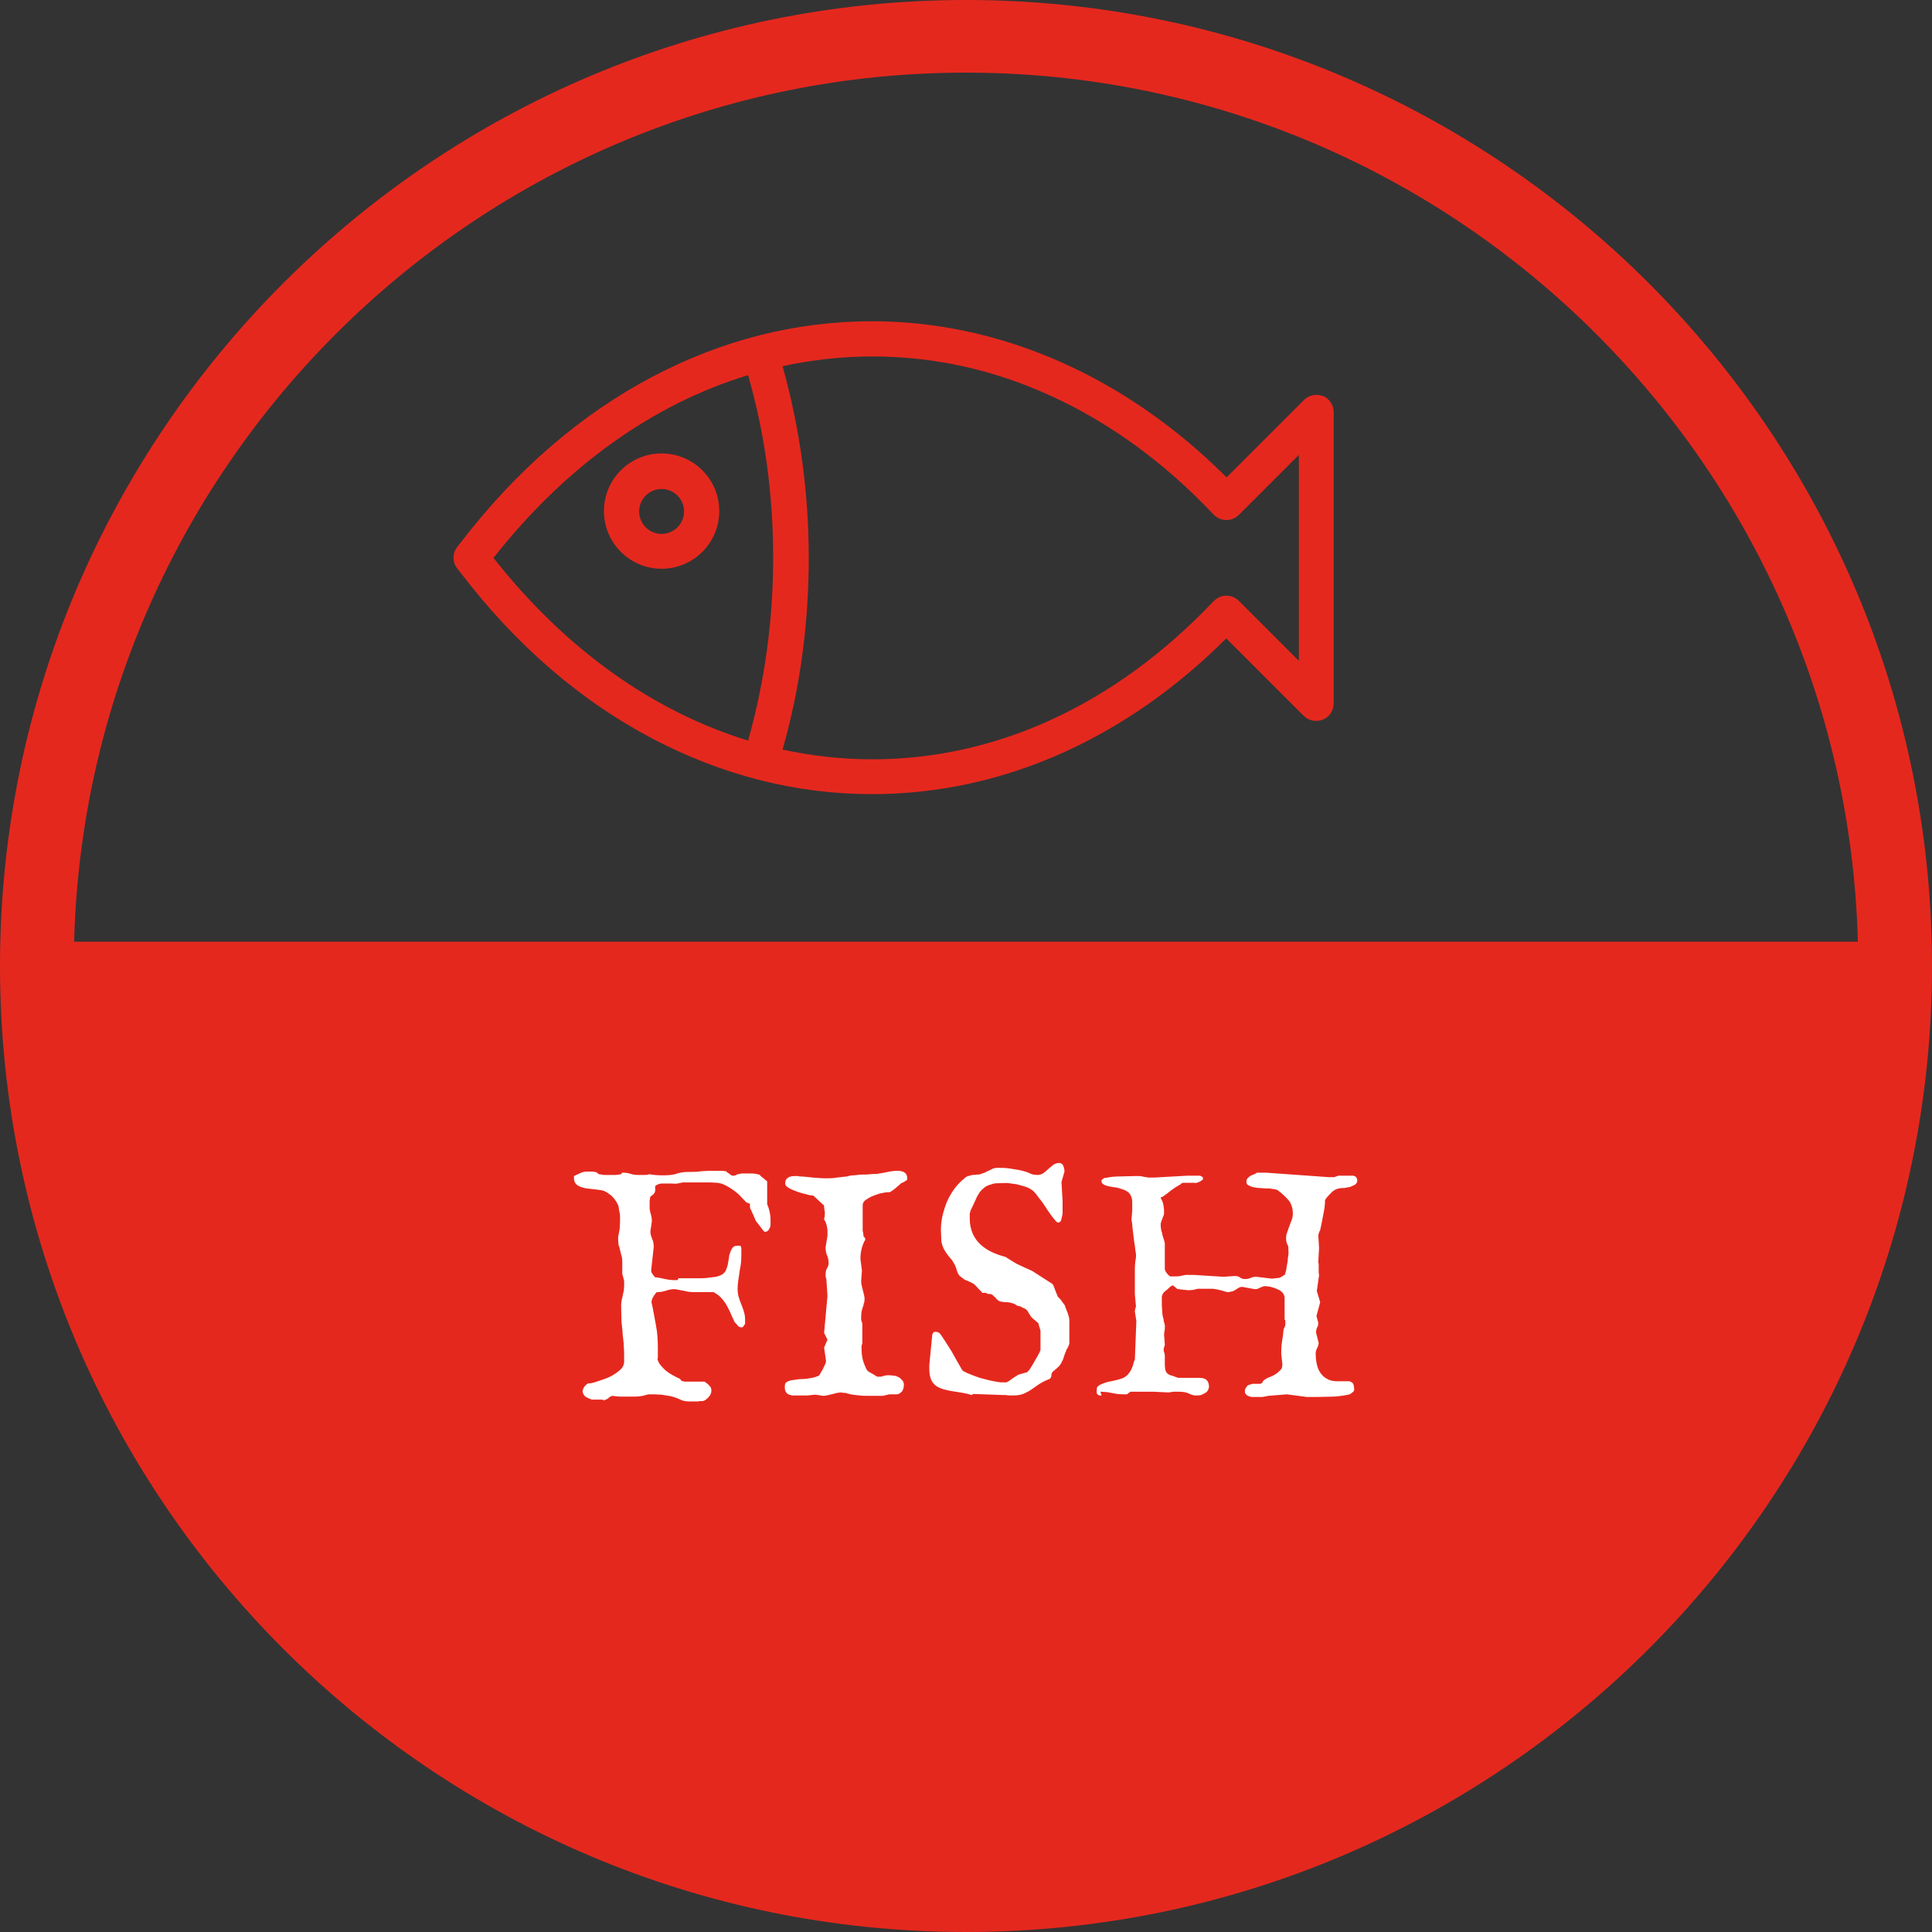
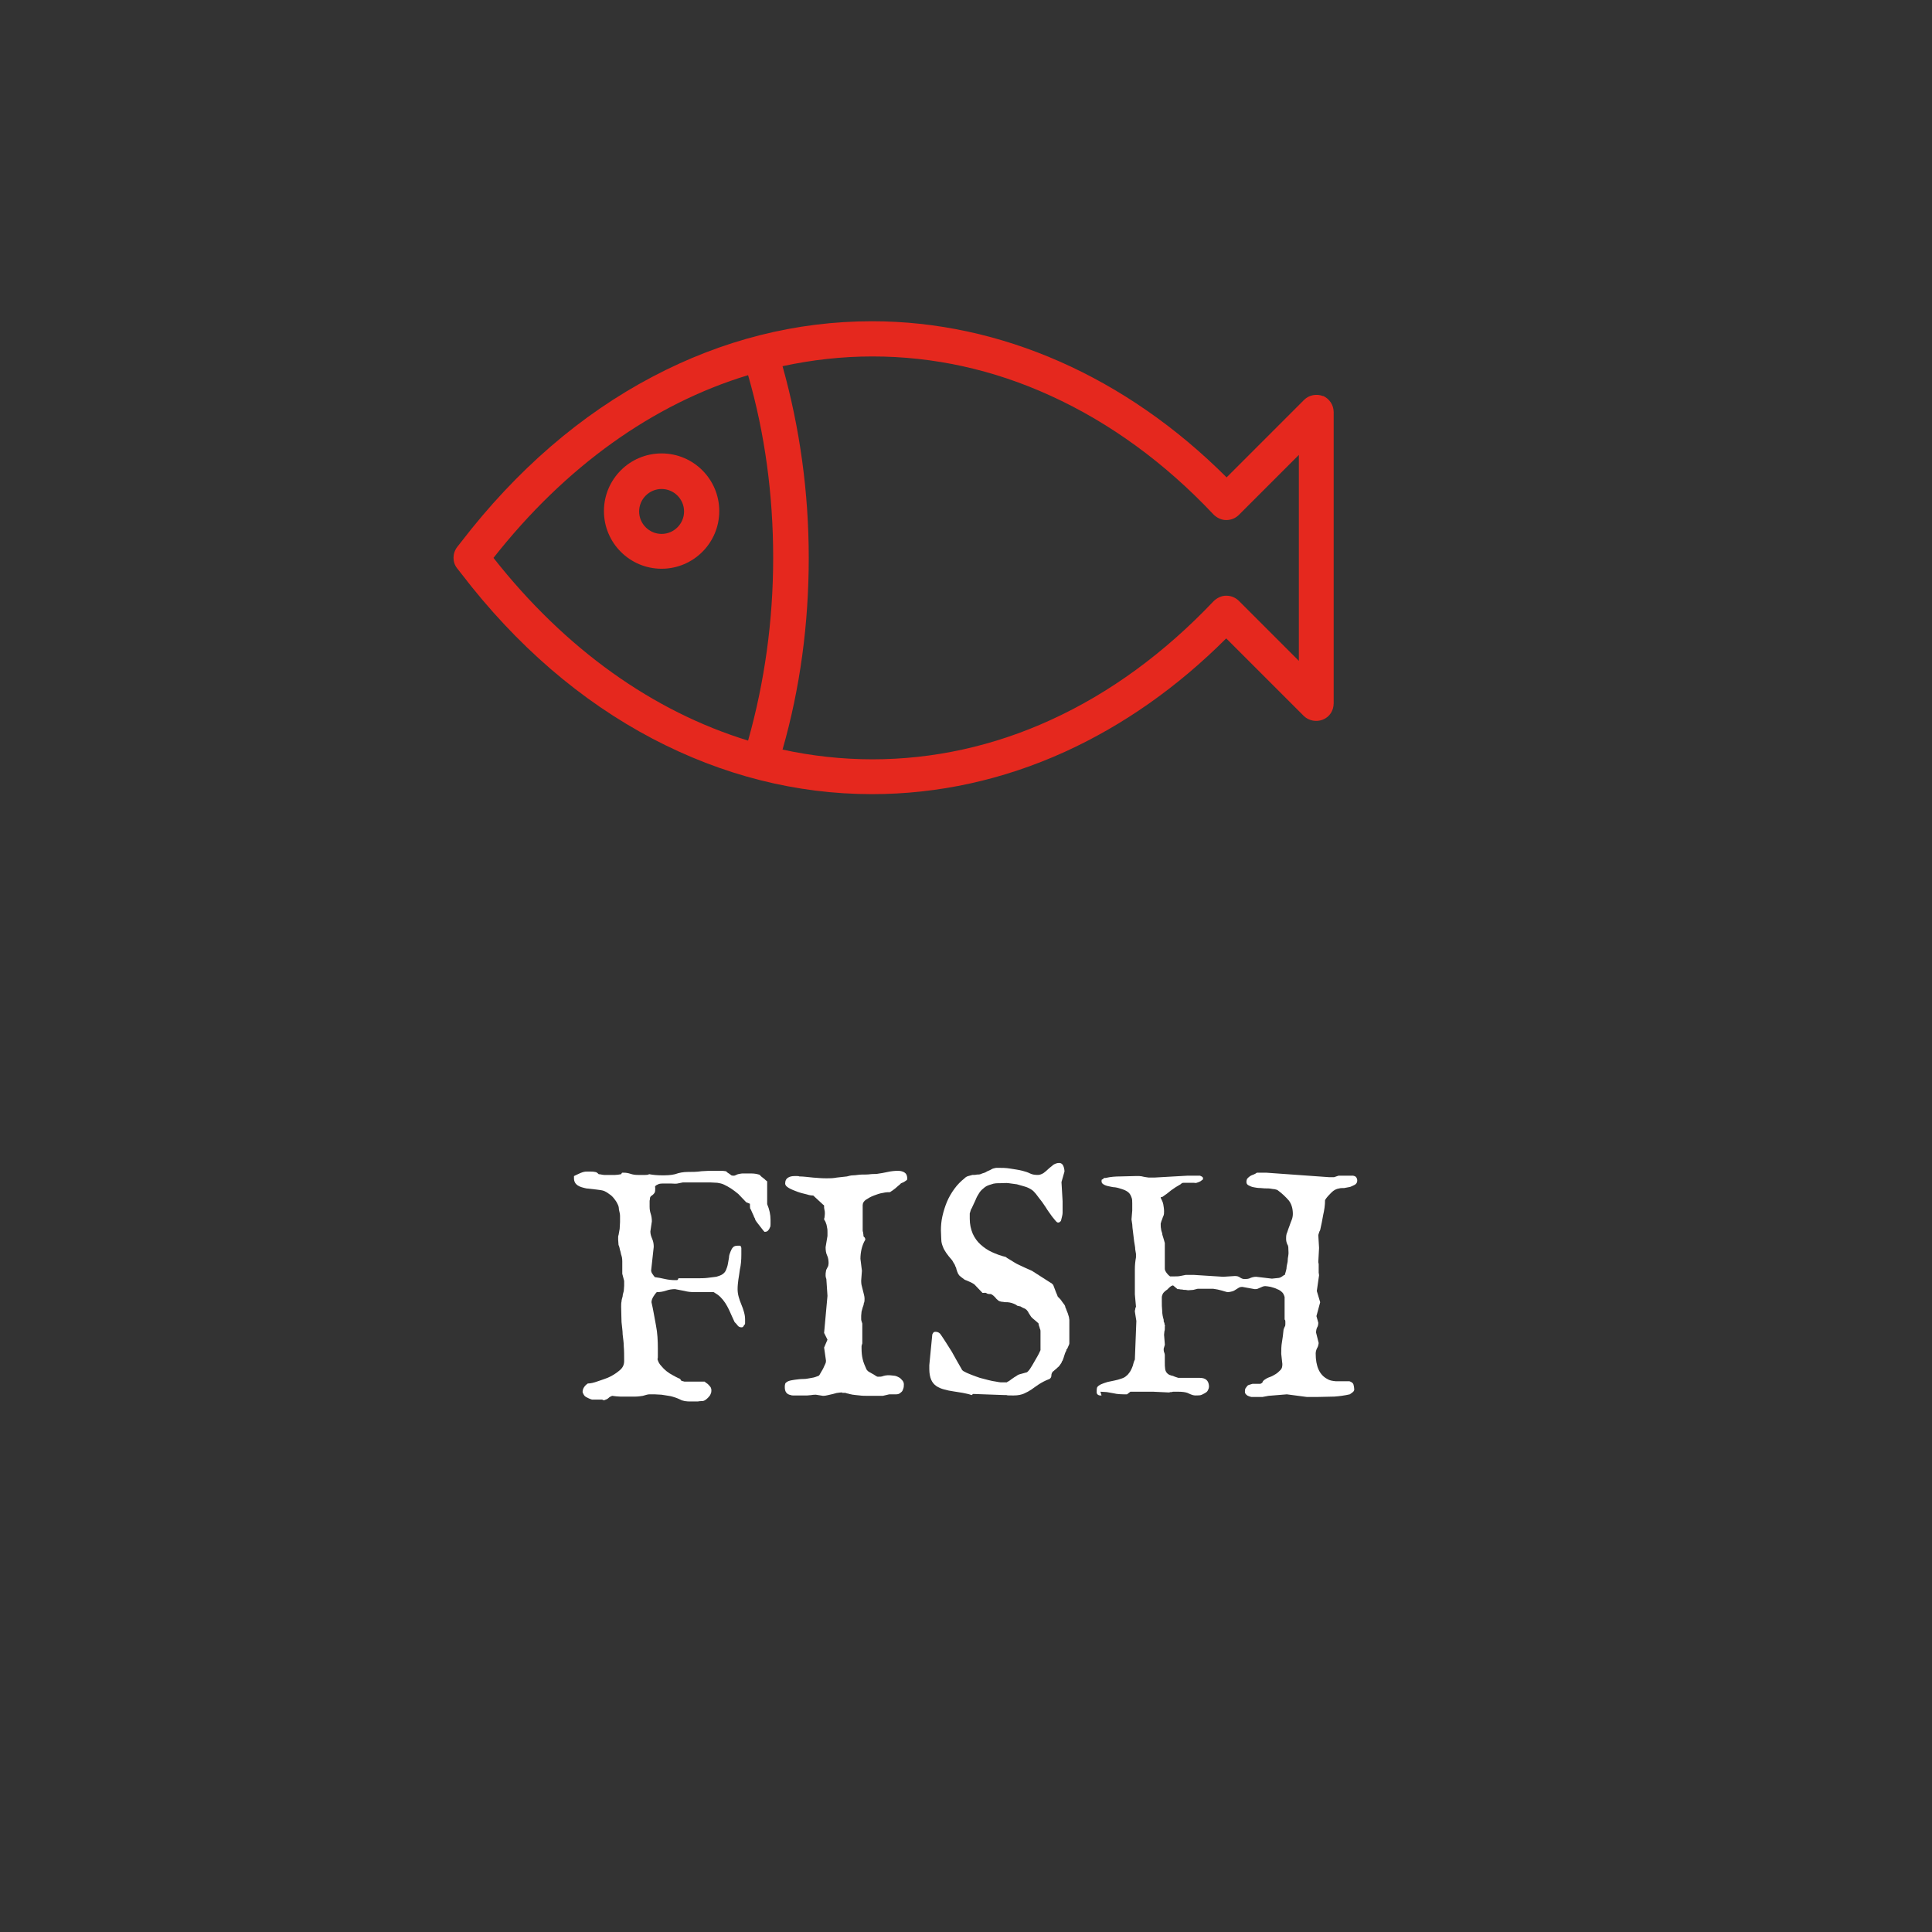
<svg xmlns="http://www.w3.org/2000/svg" id="Layer_1" data-name="Layer 1" width="18.2mm" height="18.2mm" viewBox="0 0 51.6 51.6">
  <rect x="0" y="0" width="51.6" height="51.6" fill="#333333" stroke="none" />
  <g>
    <path d="M35.34,10.58c-.18-.07-.38-.03-.51,.1l-2.07,2.07c-2.69-2.69-6.04-4.17-9.47-4.17-2.03,0-4,.5-5.86,1.48-1.92,1.01-3.64,2.5-5.11,4.41l-.11,.14c-.13,.17-.13,.41,0,.57l.11,.14c1.47,1.92,3.19,3.4,5.11,4.41,1.87,.98,3.84,1.48,5.86,1.48,1.76,0,3.5-.38,5.15-1.13,1.56-.71,3.01-1.73,4.31-3.03l2.07,2.07c.13,.13,.34,.17,.51,.1,.18-.07,.29-.24,.29-.44v-7.77c0-.19-.11-.36-.29-.44ZM13.18,14.9c1.92-2.44,4.26-4.11,6.8-4.88,.45,1.56,.67,3.2,.67,4.88s-.23,3.32-.67,4.88c-2.54-.78-4.88-2.44-6.8-4.88Zm21.51,2.75l-1.6-1.6c-.09-.09-.21-.14-.34-.14-.13,0-.25,.06-.34,.15-1.31,1.38-2.77,2.45-4.35,3.17-1.53,.7-3.14,1.05-4.76,1.05-.81,0-1.62-.09-2.4-.26,.47-1.64,.7-3.36,.7-5.12s-.24-3.48-.7-5.12c.79-.17,1.59-.26,2.4-.26,1.63,0,3.23,.35,4.76,1.05,1.58,.72,3.05,1.79,4.35,3.17,.09,.09,.21,.15,.34,.15,.13,0,.25-.05,.34-.14l1.6-1.6v5.5Z" fill="#e5281e" />
    <path d="M17.67,12.11c-.85,0-1.54,.69-1.54,1.54s.69,1.54,1.54,1.54,1.54-.69,1.54-1.54-.69-1.54-1.54-1.54Zm0,2.15c-.33,0-.6-.27-.6-.6s.27-.6,.6-.6,.6,.27,.6,.6-.27,.6-.6,.6Z" fill="#e5281e" />
  </g>
-   <path d="M25.8,0C11.57,0,0,11.57,0,25.8s11.57,25.8,25.8,25.8,25.8-11.57,25.8-25.8S40.03,0,25.8,0Zm0,1.94c12.94,0,23.48,10.36,23.82,23.21H1.98C2.32,12.3,12.86,1.94,25.8,1.94Z" fill="#e5281e" />
  <g>
    <path d="M19.93,32.11l-.21-.22c-.07-.06-.14-.11-.2-.15s-.12-.07-.18-.1-.12-.04-.18-.05c-.06,0-.13-.01-.2-.01-.03,0-.04,0-.05,0h-.28s-.04,0-.06,0h-.33s-.1,.02-.15,.03-.1,0-.15,0c-.11,0-.19,0-.25,0s-.1,.01-.13,.03c-.03,.01-.05,.03-.06,.04s0,.04,0,.05c0,.06,0,.1-.02,.13s-.05,.06-.1,.09c0,0-.01,.02-.02,.04,0,.02,0,.05-.01,.08,0,.03,0,.06,0,.09,0,.03,0,.05,0,.07,0,.07,.01,.13,.03,.19,.02,.06,.03,.13,.03,.2l-.04,.27c0,.07,.02,.13,.05,.2,.03,.07,.04,.14,.04,.21l-.07,.64s.01,.06,.04,.09c.02,.03,.04,.06,.06,.08,.09,.01,.18,.03,.27,.05s.18,.03,.27,.03c.02,0,.04,0,.05,0,.02,0,.03-.02,.04-.05,.03,0,.07,0,.11,0,.04,0,.09,0,.15,0,.08,0,.16,0,.25,0,.09,0,.18,0,.26-.01s.16-.02,.24-.03c.07-.02,.13-.04,.17-.07,.04-.03,.07-.06,.09-.11s.04-.1,.05-.16c.01-.06,.02-.11,.03-.17,0-.06,.02-.11,.04-.16,.02-.05,.04-.09,.07-.12s.07-.04,.13-.04c.02,0,.03,0,.05,0,.02,0,.03,.02,.04,.06v.18c0,.14-.01,.27-.04,.4-.01,.1-.03,.19-.04,.27-.01,.08-.02,.16-.02,.25,0,.07,.01,.14,.03,.21s.04,.13,.07,.2,.05,.13,.07,.2c.02,.07,.03,.13,.03,.2,0,.04,0,.08,0,.1,0,.02,0,.04-.02,.04-.01,.02-.02,.04-.03,.05,0,.01-.02,.02-.05,.02-.04,0-.08-.02-.1-.05-.02-.03-.05-.06-.08-.09l-.06-.13c-.03-.07-.06-.13-.09-.2-.03-.06-.06-.12-.1-.18-.04-.06-.08-.11-.13-.16-.05-.05-.11-.09-.18-.13h-.19c-.1,0-.2,0-.31,0-.11,0-.2-.01-.27-.03l-.26-.05c-.07,0-.16,.01-.24,.04-.09,.03-.17,.04-.25,.04-.03,.03-.06,.07-.09,.12-.03,.05-.05,.1-.05,.15,.05,.21,.08,.42,.12,.62s.05,.41,.05,.62c0,.1,0,.16,0,.2,0,.03,0,.06-.01,.08,.02,.07,.05,.13,.1,.18,.04,.05,.09,.1,.14,.14,.05,.04,.11,.08,.17,.11s.12,.07,.18,.09c0,0,.01,0,.03,.03s.02,.03,.02,.03c.01,0,.04,.01,.08,.02,.04,0,.07,0,.08,0h.06s.03,0,.05,0c.02,0,.04,0,.06,0h.12s.04,0,.06,0c.02,0,.04,0,.06,0h.05s.03,.03,.05,.04c.02,.01,.04,.03,.06,.05,.02,.02,.03,.04,.05,.06,.01,.02,.02,.05,.02,.08,0,.03,0,.06-.02,.1-.01,.03-.03,.06-.06,.09s-.05,.05-.08,.07c-.03,.02-.06,.03-.09,.03h0s-.07,0-.11,.01c-.04,0-.07,0-.1,0-.04,0-.08,0-.11,0-.04,0-.08,0-.14-.01l-.08-.02s-.1-.05-.16-.07c-.06-.02-.12-.04-.19-.05-.06-.01-.13-.02-.19-.03-.06,0-.12-.01-.18-.01-.06,0-.11,0-.15,0-.04,0-.1,.02-.17,.04-.07,.01-.13,.02-.2,.02-.07,0-.14,0-.2,0-.08,0-.14,0-.21,0-.06,0-.13-.01-.21-.02-.03,.01-.07,.03-.1,.06-.03,.03-.07,.04-.12,.06l-.05-.02s-.03,0-.05,0c-.01,0-.04,0-.06,0h-.16c-.07-.02-.12-.05-.16-.07-.04-.02-.07-.07-.09-.13,0-.09,.05-.17,.14-.23,.07,0,.16-.02,.27-.06s.22-.07,.32-.12,.19-.11,.27-.18,.11-.15,.11-.24c0-.15,0-.28-.01-.39,0-.11-.02-.22-.03-.32,0-.1-.02-.21-.03-.33,0-.11-.01-.25-.01-.41,0-.05,0-.1,.01-.14,0-.05,.02-.09,.03-.14,0-.05,.02-.09,.03-.14,0-.05,.01-.09,.01-.14v-.03s0-.03,0-.04,0-.04,0-.06l-.05-.19v-.33s0-.1-.02-.15-.02-.1-.04-.15c-.01-.05-.02-.1-.04-.14,0-.05-.01-.09-.01-.14,0-.01,0-.03,0-.06,0-.03,0-.05,.01-.06,.01-.06,.02-.12,.03-.17,0-.06,.01-.12,.01-.18,0-.06,0-.11,0-.17,0-.06-.02-.11-.03-.17,0-.05-.01-.1-.04-.15-.02-.05-.06-.1-.09-.14-.04-.05-.08-.09-.13-.12-.05-.04-.09-.06-.13-.08-.05-.02-.12-.03-.21-.04s-.18-.02-.27-.03c-.09-.02-.17-.04-.23-.08s-.1-.1-.1-.19v-.06s.1-.05,.17-.08,.12-.04,.17-.04h.1s.08,0,.12,.01c.04,0,.07,.03,.1,.06,.05,0,.1,.02,.15,.02s.1,0,.15,0c.04,0,.09,0,.14,0s.1-.01,.16-.02c.01-.02,.02-.04,.03-.04,0,0,.02,0,.04,0,.06,0,.12,.01,.18,.03,.06,.02,.12,.03,.2,.03h.09s.06,0,.1,0c.03,0,.07,0,.11-.02,.1,.02,.22,.03,.34,.03,.11,0,.23,0,.35-.03,.11-.04,.22-.06,.34-.06s.24,0,.37-.02c.07,0,.13-.01,.19-.01,.06,0,.12,0,.18,0,.04,0,.09,0,.13,0,.05,0,.09,0,.14,.01,.01,0,.03,.01,.04,.03,.02,.01,.04,.03,.06,.04,.02,.01,.04,.03,.05,.04,.02,0,.03,.01,.04,.01,.03,0,.05,0,.07-.01s.04-.02,.07-.03c.05-.01,.09-.02,.14-.02,.05,0,.1,0,.15,0,.09,0,.18,0,.27,.03,0,0,.02,0,.04,.03,.02,.02,.04,.04,.07,.06s.05,.04,.07,.06l.04,.03v.61c.06,.14,.09,.28,.09,.42,0,.04,0,.07,0,.11,0,.04,0,.07-.02,.1-.01,.03-.03,.06-.05,.08-.02,.02-.05,.03-.09,.03-.02-.02-.04-.04-.06-.07-.02-.03-.05-.06-.07-.09-.02-.03-.05-.06-.07-.09-.02-.03-.04-.05-.05-.08,0,0,0-.02-.02-.05s-.02-.06-.04-.09c-.01-.03-.03-.06-.04-.09s-.02-.05-.03-.05c0,0-.01-.03-.01-.07,0-.04,0-.06,0-.07Z" fill="#fff" />
    <path d="M22.5,37.19s-.08,0-.12,.01c-.04,0-.08,.02-.13,.03s-.09,.02-.13,.03c-.04,.01-.09,.02-.14,.02l-.19-.03s-.08,0-.12,.01c-.04,0-.07,.01-.11,.01h-.31s-.05,0-.07,0c-.02,0-.04,0-.06-.01-.11-.02-.16-.09-.16-.21,0-.03,0-.06,.01-.09,0-.02,.04-.05,.08-.07,.05-.02,.11-.03,.18-.04s.15-.02,.23-.02,.15-.02,.22-.03c.07-.01,.12-.03,.17-.05,.02,0,.04-.03,.06-.07s.05-.08,.07-.12c.02-.04,.04-.09,.06-.13s.02-.07,.02-.09l-.05-.35,.09-.21-.09-.18,.09-.99-.03-.45s-.02-.05-.02-.09c0-.05,0-.08,.01-.12,0-.03,.02-.06,.03-.08s.02-.04,.03-.06c0-.02,.01-.04,.01-.07,0-.07-.01-.15-.04-.21s-.04-.14-.04-.22l.05-.3s0-.06,0-.1c0-.04,0-.08-.01-.12s-.01-.08-.03-.12c-.01-.04-.03-.07-.05-.1,0-.01,0-.03,.01-.05,0-.02,.01-.06,.01-.1,0-.04,0-.07-.01-.1,0-.03-.01-.05-.01-.06,0-.01,0-.03,0-.05,0-.02-.01-.03-.02-.03l-.27-.25s-.09,0-.17-.03c-.08-.02-.17-.04-.25-.07-.08-.03-.16-.06-.23-.1-.07-.04-.1-.08-.1-.12,0-.08,.03-.13,.08-.16,.05-.03,.11-.04,.17-.04,.02,0,.04,0,.07,0s.04,0,.06,.01c.12,0,.24,.02,.36,.03,.12,.01,.24,.02,.36,.02,.09,0,.18,0,.28-.02,.09-.01,.18-.02,.27-.03,.04-.01,.1-.03,.17-.03,.07,0,.15-.02,.23-.02,.08,0,.16,0,.23-.01s.13,0,.18-.01c.09-.01,.18-.03,.28-.05,.09-.02,.18-.03,.27-.03,.06,0,.12,.01,.17,.04,.05,.03,.08,.08,.08,.17,0,.02,0,.03-.03,.05-.02,.01-.04,.03-.06,.04l-.07,.03s-.03,.02-.03,.03c0,0-.03,.02-.05,.04s-.05,.04-.08,.07l-.08,.06s-.05,.03-.06,.04c-.04,0-.11,0-.19,.02-.08,.01-.16,.04-.24,.07-.08,.03-.15,.07-.21,.11-.06,.04-.09,.09-.09,.15v.63s0,.01,0,.03c0,.02,0,.04,.01,.06,0,.02,.01,.05,.01,.07,0,.02,0,.04,.01,.05,.03,.02,.04,.05,.04,.08-.05,.08-.08,.17-.1,.25-.02,.09-.03,.17-.03,.26l.04,.32-.02,.26s0,.08,.01,.12c.01,.04,.02,.08,.03,.12,.01,.04,.02,.08,.03,.12,.01,.04,.02,.08,.02,.13,0,.04,0,.08-.02,.12,0,.04-.02,.08-.03,.11-.01,.04-.02,.07-.03,.11,0,.04-.01,.07-.01,.11,0,.04,0,.07,0,.1,0,.03,.02,.07,.03,.11v.53s-.02,.06-.02,.07c0,.02,0,.04,0,.06,0,.11,.01,.21,.03,.29,.02,.09,.06,.18,.1,.27,0,0,.01,.02,.04,.05,.03,.02,.06,.04,.1,.06,.04,.02,.07,.04,.1,.06,.03,.02,.05,.03,.06,.03,.06,0,.11,0,.15-.02,.04-.01,.08-.02,.12-.02,.04,0,.08,0,.15,.01,.06,0,.12,.03,.17,.06,.03,.02,.05,.05,.08,.08,.02,.03,.03,.06,.03,.09,0,.04,0,.09-.02,.13-.01,.04-.03,.07-.06,.09-.04,.04-.08,.05-.13,.05-.03,0-.05,0-.09,0s-.06,0-.09,0l-.17,.04c-.06,0-.12,0-.2,0-.07,0-.14,0-.21,0s-.14,0-.21-.01-.13-.01-.18-.02c0,0-.02,0-.05-.01-.02,0-.05-.01-.08-.02-.03,0-.06-.02-.08-.02s-.04,0-.05,0h-.03Z" fill="#fff" />
    <path d="M25.95,37.26c-.08-.03-.15-.04-.24-.06-.08-.01-.17-.03-.25-.04-.08-.01-.17-.03-.24-.05-.08-.02-.15-.05-.21-.09-.06-.04-.11-.1-.14-.17s-.05-.17-.05-.28v-.11l.08-.82s.02-.04,.03-.05c0-.01,.03-.02,.06-.02,.06,0,.11,.03,.14,.08,.11,.16,.2,.31,.29,.45,.08,.15,.17,.3,.26,.46,.01,.03,.04,.06,.09,.08,.05,.03,.11,.05,.18,.08,.07,.03,.14,.05,.22,.08,.08,.02,.16,.04,.23,.06,.07,.02,.14,.03,.2,.04,.06,.01,.1,.02,.13,.02h.08s.07,0,.08,0c0,0,.02-.02,.05-.03,.02-.01,.04-.03,.07-.05,.02-.02,.05-.03,.07-.05l.05-.03s.03-.02,.06-.04c.03-.01,.05-.02,.06-.02l.18-.05s.04-.03,.08-.09,.08-.13,.12-.2c.05-.09,.11-.18,.16-.3,0,0,0-.02,0-.05,0-.03,0-.05,0-.08,0-.03,0-.06,0-.09s0-.05,0-.06v-.07s0-.06,0-.08c0-.02,0-.05,0-.07,0-.02,0-.05-.02-.08,0-.03-.02-.06-.03-.1v-.03s-.06-.06-.1-.09c-.04-.03-.07-.06-.1-.09-.03-.05-.06-.09-.07-.11-.01-.03-.03-.05-.04-.06-.01-.02-.03-.03-.06-.05-.03-.01-.07-.03-.12-.06,0,0-.02,0-.05-.01-.03,0-.05-.02-.06-.03-.04-.02-.08-.04-.12-.05s-.08-.02-.11-.02c-.04,0-.08,0-.12-.01-.04,0-.08-.01-.12-.03-.04-.03-.07-.06-.1-.1-.03-.03-.06-.06-.11-.08,0,0-.02,0-.04,0-.02,0-.04,0-.07-.02s-.05-.01-.07-.01c-.02,0-.04,0-.04,0l-.22-.23s-.08-.05-.11-.06-.06-.03-.09-.04c-.03-.01-.06-.02-.08-.04s-.06-.04-.09-.07c-.03-.02-.04-.04-.06-.07-.01-.02-.02-.05-.03-.07,0-.02-.02-.05-.02-.07,0-.02-.02-.05-.03-.07,0-.02-.02-.05-.04-.08-.02-.03-.03-.06-.04-.07-.07-.08-.12-.14-.16-.2s-.07-.11-.09-.17c-.02-.05-.04-.11-.04-.18,0-.06-.01-.15-.01-.25,0-.12,.01-.25,.04-.38,.03-.13,.07-.26,.12-.38,.05-.12,.12-.24,.2-.35,.08-.11,.17-.2,.27-.28,.03-.03,.06-.05,.1-.06,.04-.01,.07-.02,.11-.03,.04,0,.08,0,.12-.01,.04,0,.08,0,.12-.02s.07-.02,.11-.04c.03-.02,.07-.04,.1-.05s.07-.04,.1-.05c.04-.01,.07-.02,.11-.02,.12,0,.24,0,.35,.02s.22,.03,.33,.06c.08,.02,.14,.04,.2,.07s.13,.04,.21,.04c.05,0,.1-.02,.15-.05,.04-.03,.09-.07,.13-.11,.04-.04,.09-.07,.13-.11,.05-.03,.1-.05,.16-.05,.05,0,.09,.03,.11,.08,.02,.05,.03,.1,.03,.15l-.08,.28,.03,.51v.11c0,.08,0,.14,0,.2,0,.05-.02,.12-.04,.2,0,.01-.01,.03-.03,.04-.01,.01-.02,.02-.03,.02,0,0-.01,0-.03,0-.01,0-.04-.02-.07-.06s-.07-.08-.11-.14c-.04-.06-.09-.12-.13-.19-.05-.07-.09-.14-.14-.2s-.09-.12-.13-.17c-.04-.05-.08-.09-.11-.11-.06-.04-.12-.07-.19-.09-.07-.02-.14-.04-.21-.06-.08-.01-.15-.02-.22-.03s-.14,0-.21,0c-.09,0-.18,0-.25,.03-.07,.02-.13,.04-.18,.08s-.1,.08-.14,.14-.08,.13-.11,.21c-.03,.06-.05,.11-.07,.15s-.03,.07-.05,.1c-.01,.03-.02,.07-.03,.1,0,.04,0,.08,0,.14,0,.15,.03,.28,.08,.4,.05,.11,.12,.21,.21,.29,.09,.08,.19,.15,.3,.2,.11,.05,.24,.1,.37,.13l.04,.03c.07,.04,.13,.08,.18,.11s.1,.06,.15,.08,.1,.05,.15,.07c.05,.02,.11,.05,.18,.08l.5,.32s.01,0,.02,.01c0,0,.01,.01,.02,.02,.01,0,.02,.02,.03,.03l.08,.21s.02,.04,.03,.07c0,.02,.02,.04,.03,.05,0,0,.02,.02,.04,.04,.02,.02,.04,.05,.06,.08,.02,.03,.04,.05,.06,.08s.02,.04,.02,.05c0,.02,.02,.04,.03,.08l.04,.1s.02,.07,.03,.1c0,.03,.01,.05,.01,.07v.63s0,.02-.02,.06c-.01,.03-.03,.06-.04,.09,0,0-.02,.01-.02,.02v.02l-.03,.06-.03,.09s-.02,.07-.03,.09c-.01,.03-.02,.05-.03,.05,0,.03-.02,.05-.04,.08-.02,.03-.04,.06-.07,.08-.03,.03-.05,.05-.08,.07-.02,.02-.04,.04-.05,.04-.03,.04-.04,.07-.04,.11,0,.04-.02,.07-.05,.09-.11,.04-.2,.09-.28,.14s-.14,.1-.2,.14c-.06,.04-.13,.08-.2,.11-.07,.03-.16,.05-.27,.05h-.05c-.08,0-.13,0-.15-.01-.02,0-.04,0-.05,0l-.84-.03Z" fill="#fff" />
    <path d="M29.42,37.27h-.05c-.05-.01-.08-.04-.08-.08,0-.05,0-.09,.01-.13,.01-.03,.05-.06,.11-.09,.05-.02,.1-.04,.17-.06,.06-.01,.13-.03,.19-.04,.06-.01,.12-.03,.18-.05s.1-.04,.14-.08c.03-.02,.05-.05,.08-.09s.04-.07,.06-.11c.02-.04,.03-.08,.04-.12,.01-.04,.02-.07,.04-.11l.04-1.03-.04-.25s0-.04,.01-.06c0-.03,.01-.05,.02-.07-.01-.11-.02-.22-.03-.33,0-.11,0-.23,0-.35,0-.11,0-.21,0-.32,0-.11,.01-.21,.03-.32v-.09s-.01-.05-.02-.12c0-.07-.02-.14-.03-.22l-.03-.25c-.01-.08-.02-.15-.02-.2l-.02-.13,.02-.24c0-.06,0-.12,0-.19,0-.06,0-.12-.02-.16-.02-.06-.05-.11-.09-.14-.05-.04-.1-.06-.16-.08-.06-.02-.12-.04-.19-.05-.06,0-.12-.02-.18-.03-.05-.01-.1-.03-.13-.05s-.05-.04-.05-.08c0-.03,0-.05,.02-.05,.01,0,.03-.02,.05-.04h.04c.13-.03,.26-.04,.39-.04s.26-.01,.39-.01c.04,0,.08,0,.12,0s.08,.01,.12,.02,.08,.01,.13,.02c.04,0,.09,0,.15,0l.88-.05h.34c.05,.02,.08,.04,.08,.06,0,.03,0,.05-.03,.06-.02,.02-.04,.03-.06,.04s-.05,.02-.08,.03-.05,0-.07,0h-.19s-.06,0-.09,0c-.03,0-.05,.01-.08,.04-.09,.05-.17,.1-.25,.16-.07,.06-.15,.12-.24,.18-.03,0-.04,0-.04,.02,.03,.06,.06,.12,.07,.18,.01,.06,.02,.12,.02,.18,0,.05,0,.09-.02,.13s-.03,.09-.05,.13l-.02,.07c0,.05,0,.1,.01,.14,0,.04,.02,.08,.03,.12,0,.04,.02,.08,.03,.12,.01,.04,.03,.09,.04,.14v.62s0,.05,0,.07c0,.03,.02,.07,.05,.11,.03,.04,.06,.07,.09,.09h.11c.06,0,.11,0,.16-.01s.09-.02,.15-.03h.21l.79,.05,.31-.02c.06,0,.1,.01,.14,.04,.03,.02,.07,.04,.11,.04,.06,0,.12,0,.17-.03,.05-.02,.1-.03,.15-.03l.42,.05,.19-.02s.04-.01,.07-.03c.03-.02,.06-.04,.07-.05h.02v-.02s.03-.09,.04-.15c0-.06,.02-.12,.03-.18,0-.06,.01-.12,.02-.18s0-.11,0-.16c0-.04,0-.09-.03-.13-.02-.05-.03-.09-.03-.14,0-.06,0-.12,.03-.18,.02-.06,.04-.12,.06-.17,.02-.06,.04-.11,.06-.16,.02-.05,.03-.11,.03-.16,0-.15-.04-.27-.11-.36-.08-.09-.17-.18-.28-.26-.02-.02-.05-.03-.1-.04-.05,0-.11-.02-.17-.02-.06,0-.13,0-.2-.01-.07,0-.13-.01-.18-.02-.06-.01-.1-.03-.14-.05-.04-.02-.06-.05-.06-.09,0-.04,.01-.08,.03-.1,.02-.02,.04-.04,.07-.06s.06-.03,.09-.04,.06-.03,.09-.05h.25l1.68,.12h.08s.05,0,.05,0l.12-.04h.39s.06,.01,.08,.04,.03,.05,.03,.09c0,.05-.02,.08-.06,.11-.04,.02-.08,.04-.13,.06-.05,.01-.11,.02-.16,.03-.05,0-.1,0-.13,.01-.08,.01-.15,.05-.21,.11s-.12,.12-.17,.2c0,.14-.02,.27-.05,.4-.02,.13-.05,.26-.08,.4,0,.01-.02,.03-.03,.07-.01,.03-.02,.06-.02,.07l.02,.34-.02,.37s0,.03,.01,.06v.18s0,.03,0,.05c0,.02,.01,.04,.01,.07l-.06,.42,.09,.3-.1,.37,.05,.18s0,.08-.03,.12c-.02,.04-.03,.09-.03,.14l.07,.28s-.01,.09-.04,.13c-.02,.04-.04,.09-.04,.15,0,.34,.1,.57,.31,.68,.06,.04,.13,.05,.22,.06,.09,0,.17,0,.24,0,.03,0,.05,0,.07,0h.06c.06,.02,.1,.05,.11,.09,.01,.04,.02,.09,.02,.13,0,.03-.02,.06-.05,.08-.03,.02-.05,.04-.07,.05-.13,.03-.27,.05-.41,.06-.14,0-.29,.01-.44,.01h-.23s-.05,0-.07,0l-.53-.07-.49,.04-.16,.03h-.3s-.09-.02-.12-.05c-.04-.03-.05-.06-.05-.08,0-.05,0-.09,.03-.12,.02-.03,.04-.06,.07-.07,.03-.01,.06-.02,.1-.03,.03,0,.07,0,.1,0h.11s.05-.02,.06-.04c0-.02,.02-.04,.04-.06,.04-.03,.09-.06,.15-.08,.06-.02,.11-.05,.16-.08s.09-.07,.13-.11,.05-.09,.05-.16l-.03-.27c0-.11,0-.21,.02-.32s.03-.21,.04-.31c0-.03,.02-.06,.03-.09,.02-.03,.02-.05,.02-.08,0-.02,0-.04,0-.06,0-.02,0-.04-.02-.06v-.6s-.02-.08-.06-.12c-.04-.04-.08-.07-.14-.09-.05-.03-.11-.04-.17-.06-.06-.01-.11-.02-.14-.02-.02,0-.04,0-.07,.01s-.04,.02-.07,.03c-.02,.01-.05,.02-.07,.03s-.05,.01-.08,.01l-.33-.06s-.06,0-.09,.02-.05,.03-.08,.05c-.03,.02-.06,.04-.1,.05-.04,.01-.08,.02-.13,.02-.05-.01-.1-.03-.14-.04-.04-.01-.08-.02-.12-.03s-.08-.01-.12-.02c-.04,0-.09,0-.15,0h-.14s-.06,0-.08,0-.03,0-.04,0c-.04,.01-.08,.02-.12,.03-.04,0-.09,.01-.14,.01-.02,0-.04-.01-.07-.01s-.06,0-.09-.01c-.03,0-.05,0-.08-.01h-.04l-.12-.1s-.05,.01-.08,.04c-.03,.03-.05,.04-.06,.06-.04,.03-.07,.05-.09,.07-.02,.02-.04,.04-.05,.07-.01,.02-.02,.05-.02,.08,0,.03,0,.07,0,.12,0,.07,0,.15,.01,.24,0,.09,.02,.17,.04,.24v.04l.02,.05s0,.04,.01,.05,0,.03,0,.04c0,0,0,.01,0,.04,0,.03,0,.06-.01,.08,0,.03-.01,.06-.01,.1l.02,.25s0,.02,0,.02l-.03,.1s0,.03,0,.04c0,.03,.01,.05,.01,.05,.01,.03,.02,.05,.02,.09,0,.03,0,.06,0,.09v.1c0,.06,0,.12,.01,.18s.04,.11,.11,.15c.01,0,.03,.01,.06,.02,.03,0,.06,.02,.09,.03,.03,.01,.06,.02,.09,.03h.57c.16,0,.24,.07,.25,.22h0s0,.06-.02,.09c-.01,.03-.03,.06-.06,.08-.03,.02-.07,.04-.11,.06s-.1,.02-.17,.02c-.06,0-.1-.02-.13-.03-.03-.01-.06-.03-.09-.04-.06-.02-.14-.03-.24-.03h-.09s-.02,0-.04,0c-.01,0-.03,0-.04,.01h-.04s-.03,.01-.04,.01l-.42-.02h-.33s-.04,0-.06,0c-.03,0-.06,0-.09,0-.03,0-.06,0-.08,0-.02,0-.04,0-.05,0l-.09,.07c-.13,0-.25,0-.37-.03-.06-.01-.12-.02-.17-.03-.05,0-.11-.01-.17-.01Z" fill="#fff" />
  </g>
</svg>